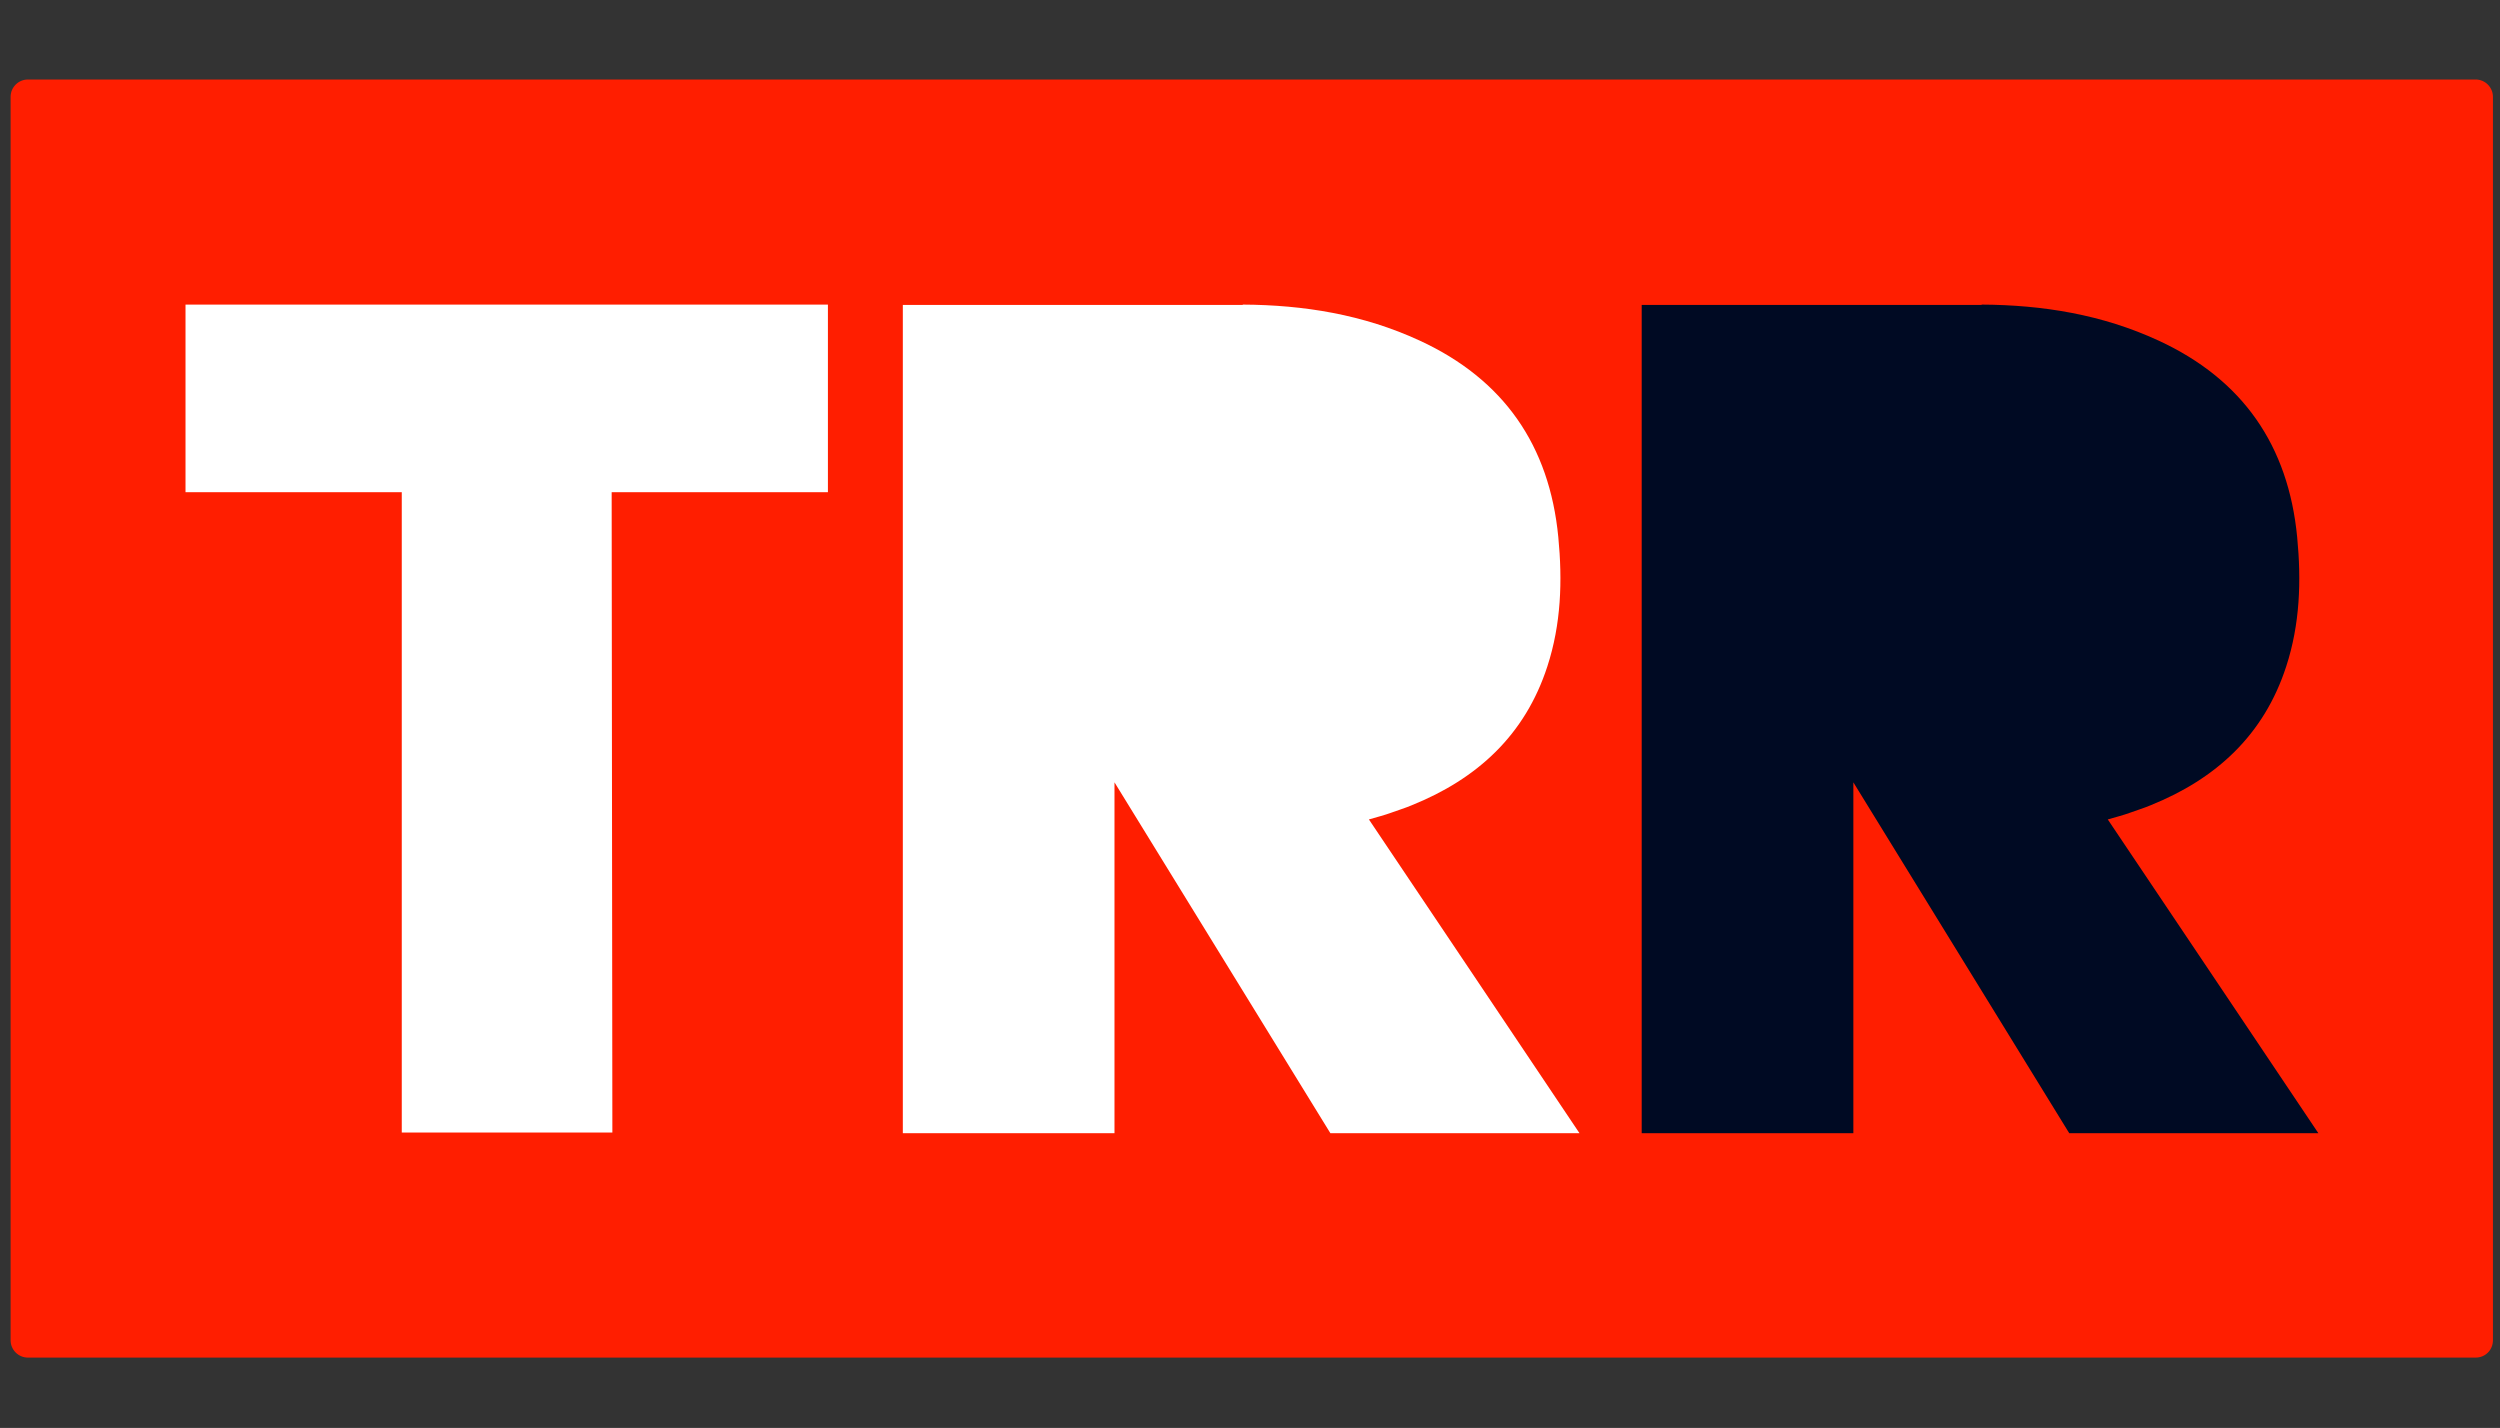
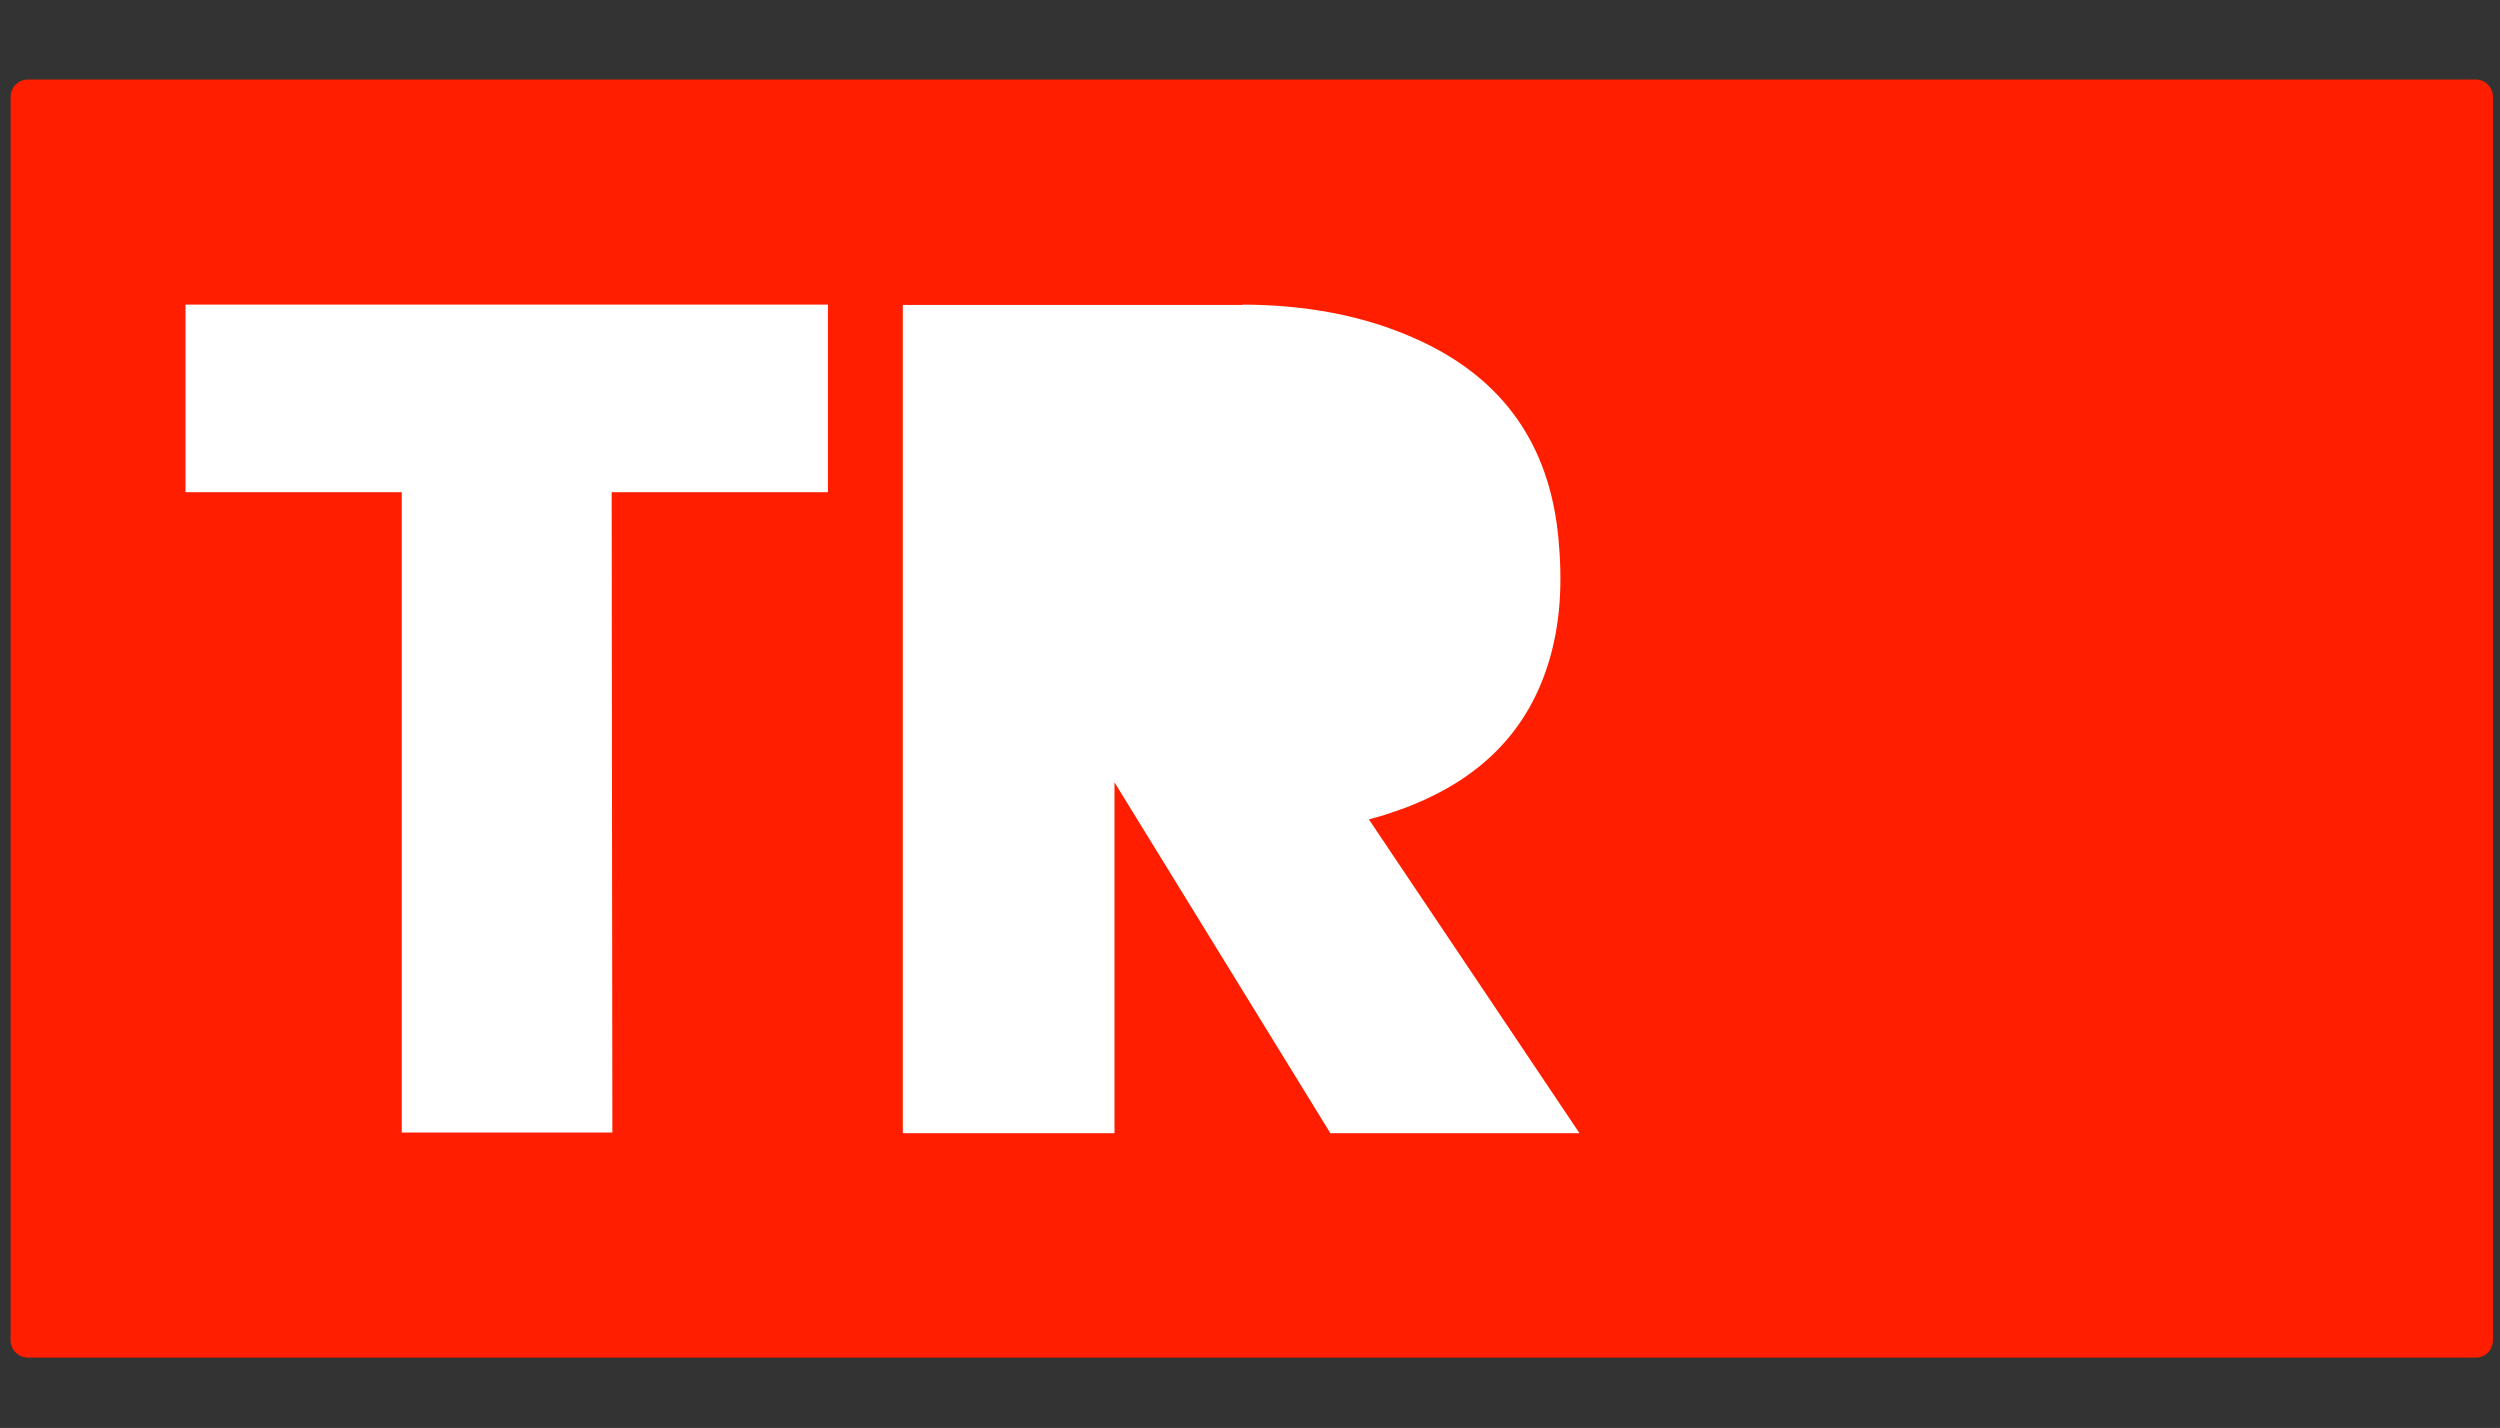
<svg xmlns="http://www.w3.org/2000/svg" xml:space="preserve" height="404.1" width="707.5" style="enable-background:new 0 0 707.5 404.1;" viewBox="0 0 707.5 404.1" y="0px" x="0px" id="Capa_1" version="1.1">
  <rect x="0" y="0" width="707.5" height="404.1" fill="#333333" stroke="none" />
  <style type="text/css">
	.st0{fill:#FF1E00;}
	.st1{fill:#FFFFFF;}
	.st2{fill:#000A23;}
</style>
  <path d="M700.6,384.2H7.9c-2.7,0-4.9-2.2-4.9-4.9V27.4c0-2.7,2.2-4.9,4.9-4.9h692.7c2.7,0,4.9,2.2,4.9,4.9v351.9  C705.5,382,703.4,384.2,700.6,384.2z" class="st0" />
  <path d="M351.7,86.2c17.3,0.1,34.1,2.8,50.1,10.2c23.8,11,36.7,29.7,39.2,55.6c1.2,12.4,0.8,24.6-3.1,36.6  c-6.3,19.4-19.8,31.8-38.4,39.3c-1.9,0.8-3.9,1.4-5.8,2.1c-1.9,0.7-3.9,1.2-6.3,1.9c19.9,29.7,39.6,58.9,59.6,88.8h-70.5l0,0  l-61.1-99.3c0,32.9,0,66,0,99.3c-20.1,0-39.9,0-59.9,0c0-78,0-156.2,0-234.4h96.2V86.2z" class="st1" />
-   <path d="M560.8,86.2c17.3,0.1,34.1,2.8,50.1,10.2c23.8,11,36.7,29.7,39.2,55.6c1.2,12.4,0.8,24.6-3.1,36.6  c-6.3,19.4-19.8,31.8-38.4,39.3c-1.9,0.8-3.9,1.4-5.8,2.1c-1.9,0.7-3.9,1.2-6.3,1.9c19.9,29.7,39.6,58.9,59.6,88.8h-70.5l0,0  l-61.1-99.3c0,32.9,0,66,0,99.3c-20.1,0-39.9,0-59.9,0c0-78,0-156.2,0-234.4h96.2V86.2z" class="st2" />
  <path d="M173.3,320.5c-19.9,0-39.7,0-59.6,0c0-60.3,0-120.7,0-181.2c-20.5,0-40.8,0-61.2,0c0-18,0-35.3,0-53.1  c60.6,0,121.1,0,181.8,0c0,17.6,0,35.2,0,53.1h-61.2L173.3,320.5z" class="st1" />
</svg>